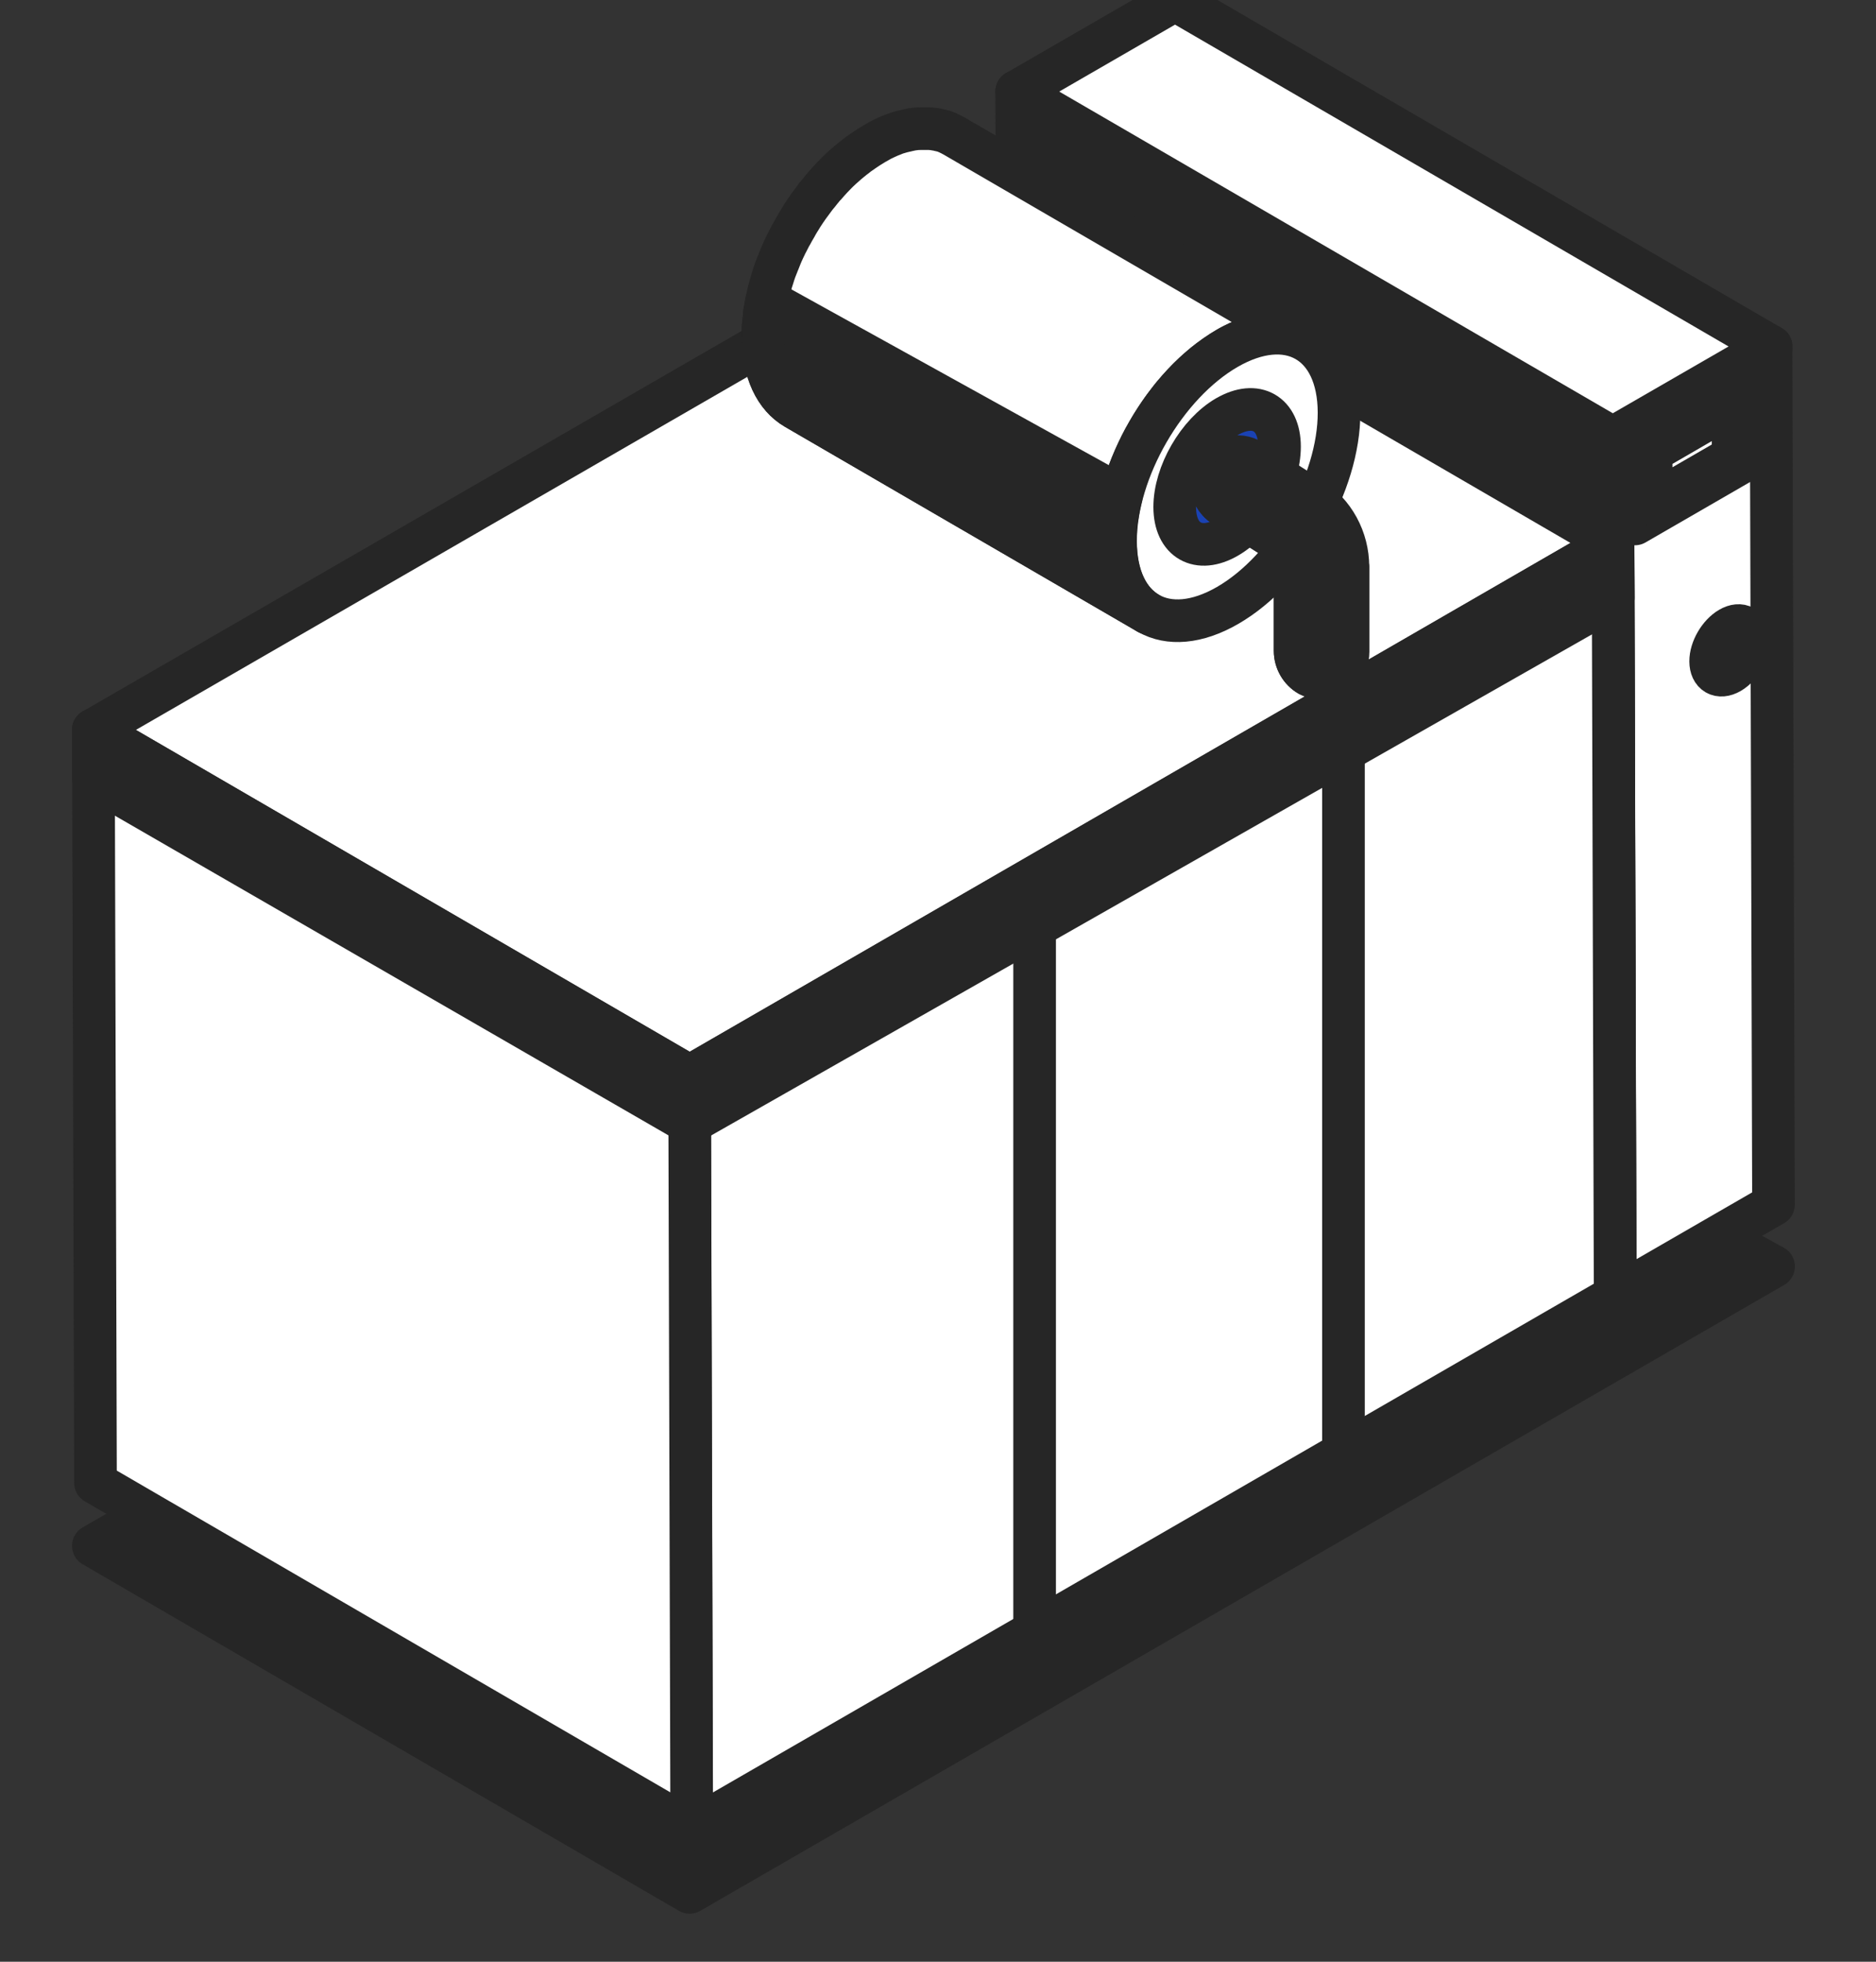
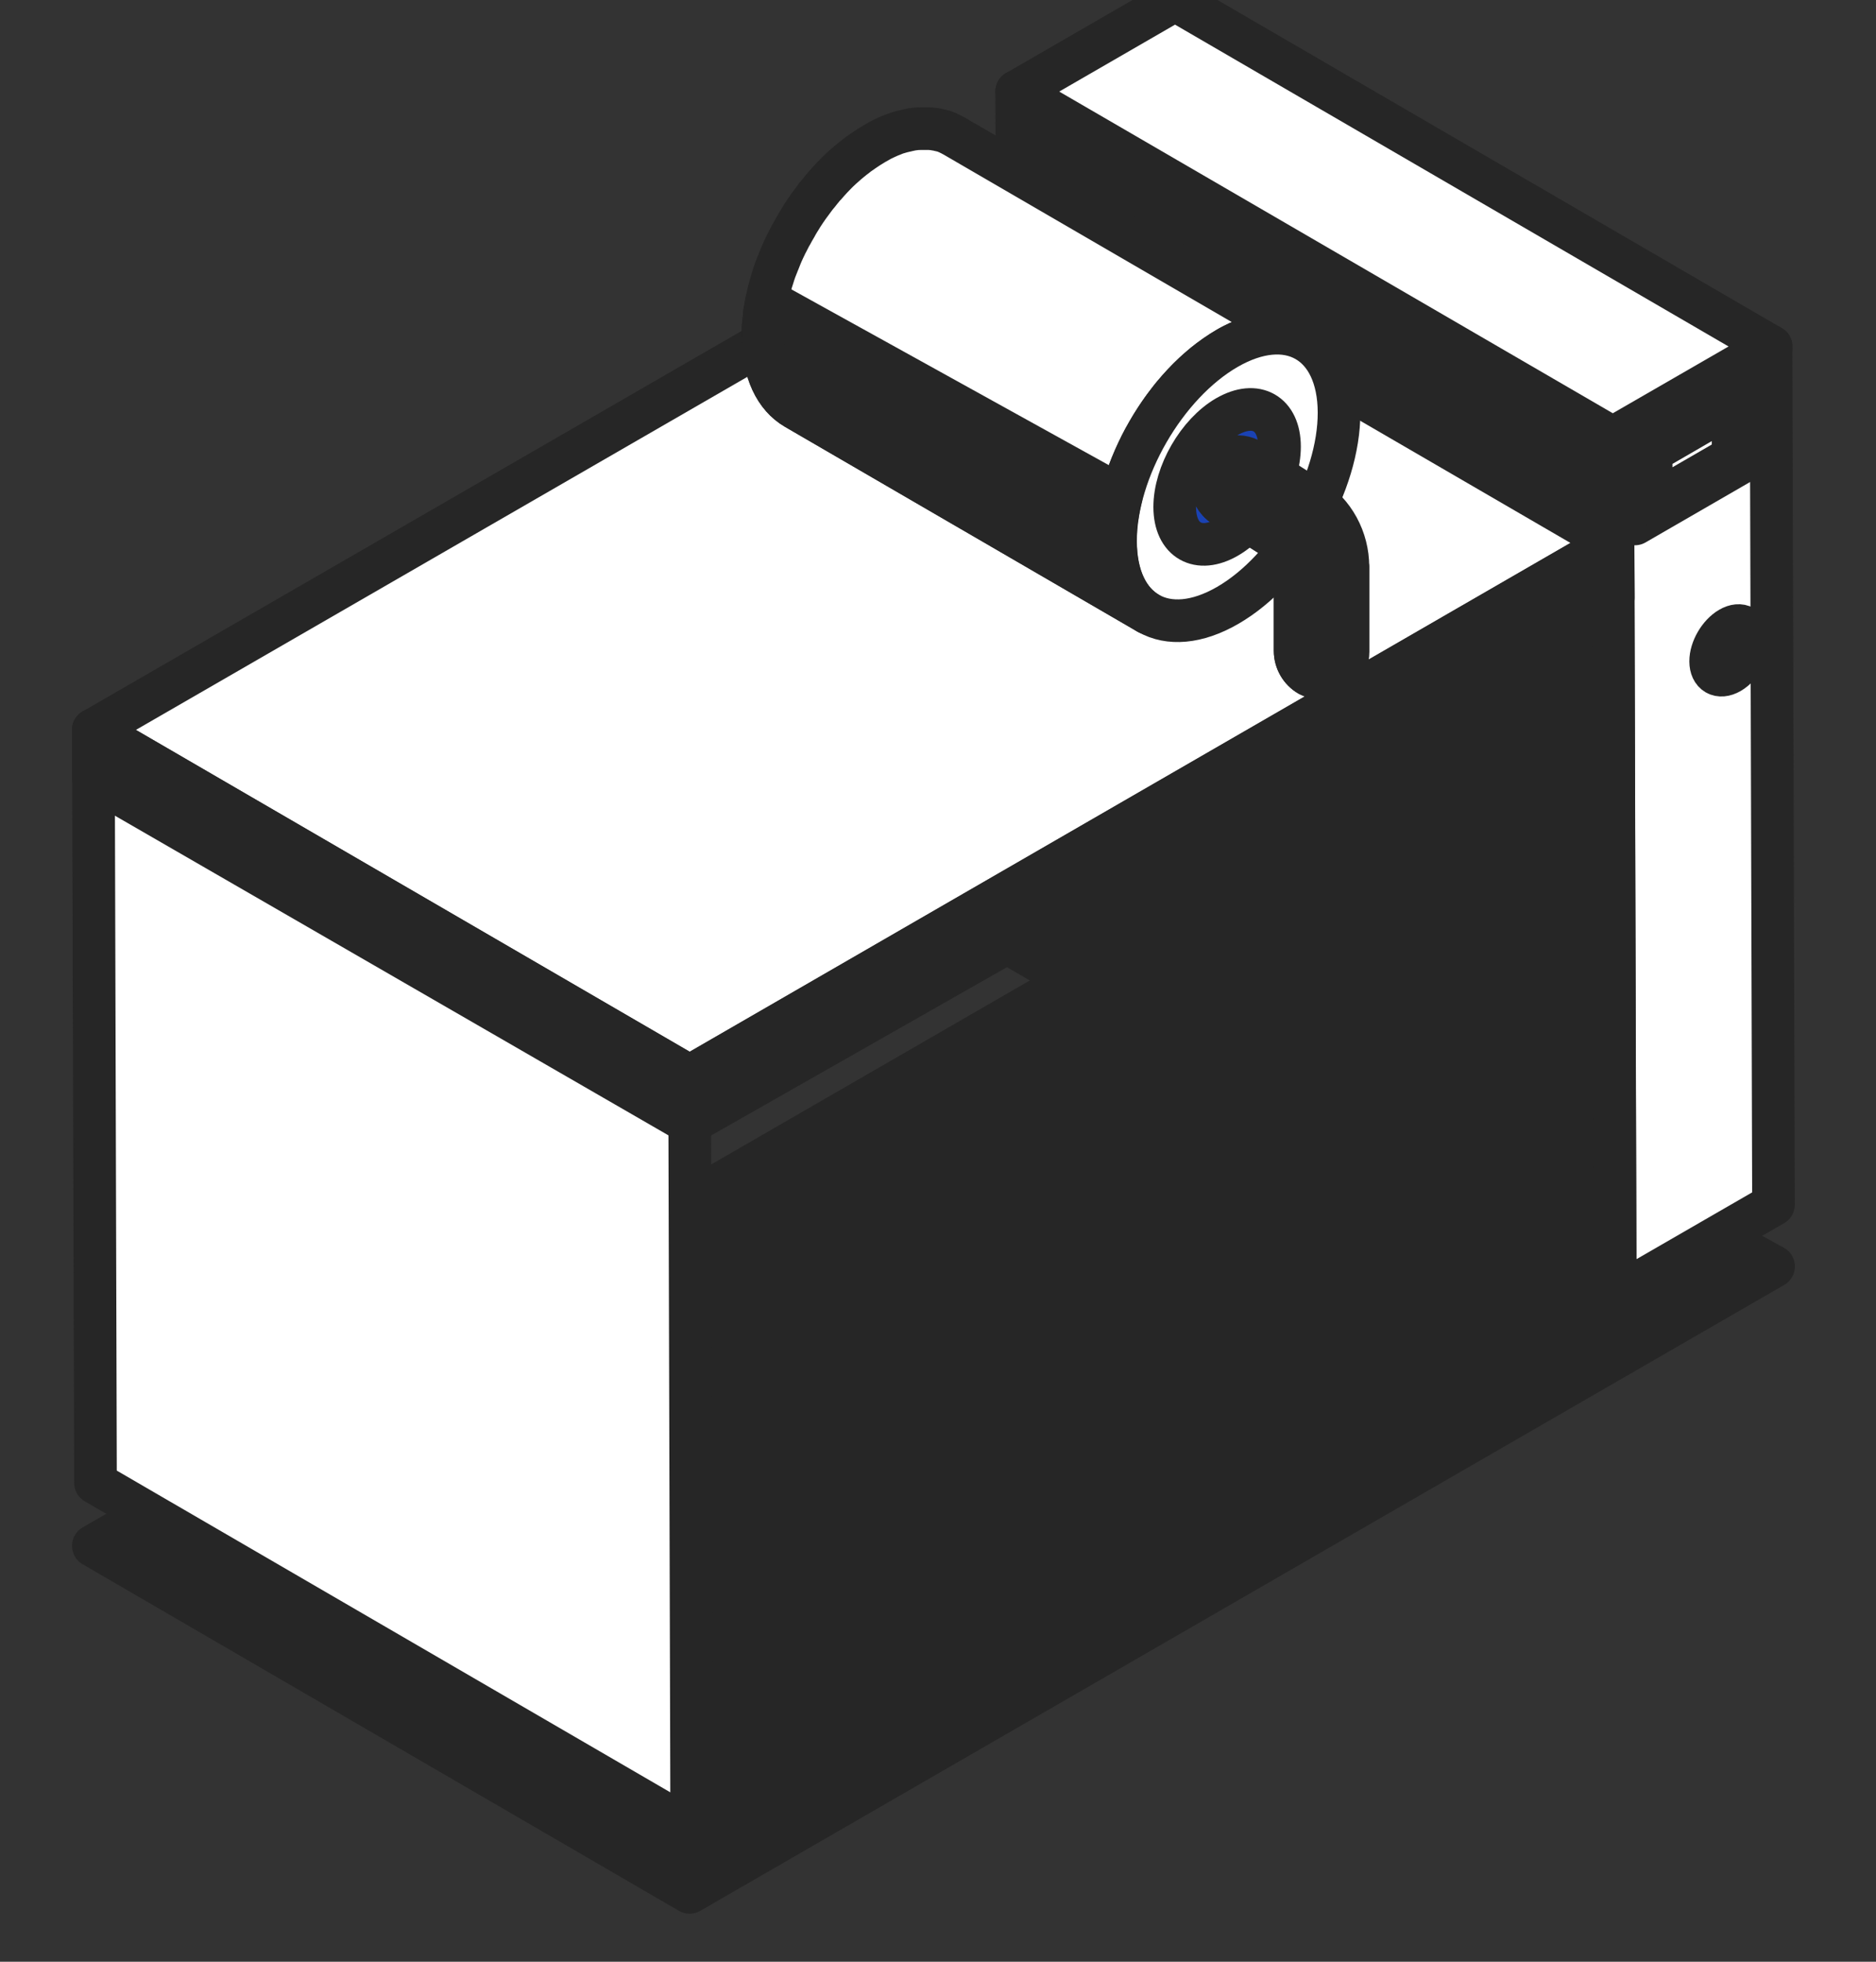
<svg xmlns="http://www.w3.org/2000/svg" width="22" height="23" viewBox="0 0 22 23" fill="none">
  <rect x="0" y="0" width="22" height="23" fill="#333333" stroke="none" />
  <path d="M8.087 22.187L1.095 18.124L13.608 10.9L20.799 14.848L8.087 22.187Z" fill="#262626" stroke="#262626" stroke-width="0.5" stroke-linecap="round" stroke-linejoin="round" />
  <path d="M20.769 4.062L20.798 14.124L18.941 15.196L18.912 5.134L20.769 4.062Z" fill="white" stroke="#262626" stroke-width="0.5" stroke-linecap="round" stroke-linejoin="round" />
  <path d="M18.942 15.196L11.952 11.134L11.923 1.072L18.913 5.134L18.942 15.196Z" fill="#262626" stroke="#262626" stroke-width="0.5" stroke-linecap="round" stroke-linejoin="round" />
  <path d="M18.913 5.134L11.923 1.073L13.78 0L20.77 4.063L18.913 5.134Z" fill="white" stroke="#262626" stroke-width="0.5" stroke-linecap="round" stroke-linejoin="round" />
-   <path d="M18.916 6.365L18.941 15.195L8.111 21.448L8.086 12.618L18.916 6.365Z" fill="white" stroke="#262626" stroke-width="0.5" stroke-linecap="round" stroke-linejoin="round" />
  <path d="M8.112 21.449L1.12 17.386L1.095 8.557L8.087 12.62L8.112 21.449Z" fill="white" stroke="#262626" stroke-width="0.5" stroke-linecap="round" stroke-linejoin="round" />
  <path d="M8.087 12.62L1.095 8.557L11.925 2.305L18.917 6.367L8.087 12.62Z" fill="white" stroke="#262626" stroke-width="0.5" stroke-linecap="round" stroke-linejoin="round" />
  <path d="M1.095 8.557V9.129L8.089 13.167V12.62L1.095 8.557Z" fill="#262626" stroke="#262626" stroke-width="0.5" stroke-linecap="round" stroke-linejoin="round" />
  <path d="M18.916 6.365L18.919 7.008L8.092 13.166V12.618L18.916 6.365Z" fill="#262626" stroke="#262626" stroke-width="0.5" stroke-linecap="round" stroke-linejoin="round" />
  <path d="M15.32 3.995C15.306 3.986 15.291 3.978 15.276 3.972C15.274 3.971 15.27 3.97 15.268 3.968C15.256 3.963 15.245 3.958 15.233 3.953C15.229 3.952 15.225 3.951 15.222 3.948C15.207 3.943 15.193 3.938 15.177 3.933C15.177 3.933 15.175 3.933 15.174 3.933C15.159 3.93 15.145 3.926 15.13 3.923C15.126 3.923 15.122 3.922 15.117 3.921C15.104 3.918 15.091 3.916 15.078 3.915C15.074 3.915 15.072 3.915 15.068 3.914C15.052 3.911 15.036 3.91 15.02 3.909C15.014 3.909 15.011 3.909 15.006 3.909C14.993 3.909 14.981 3.909 14.967 3.909C14.962 3.909 14.956 3.909 14.951 3.909C14.938 3.909 14.926 3.909 14.914 3.911C14.907 3.911 14.902 3.911 14.896 3.911C14.879 3.912 14.861 3.915 14.842 3.917C14.842 3.917 14.842 3.917 14.84 3.917C14.82 3.92 14.8 3.923 14.78 3.928C14.774 3.93 14.768 3.932 14.761 3.933C14.748 3.937 14.734 3.94 14.72 3.943C14.697 3.95 14.673 3.957 14.649 3.965C14.644 3.966 14.639 3.968 14.634 3.97C14.615 3.976 14.595 3.983 14.577 3.992C14.558 4 14.541 4.007 14.522 4.016C14.519 4.016 14.517 4.018 14.516 4.018C14.498 4.027 14.481 4.036 14.462 4.044C14.457 4.047 14.452 4.049 14.447 4.052C14.427 4.062 14.407 4.073 14.387 4.086C14.366 4.098 14.345 4.111 14.325 4.124C14.317 4.129 14.311 4.133 14.305 4.138C14.291 4.147 14.276 4.157 14.262 4.167C14.255 4.172 14.248 4.177 14.239 4.183C14.226 4.192 14.213 4.202 14.2 4.212C14.193 4.217 14.185 4.223 14.176 4.229C14.164 4.239 14.15 4.249 14.138 4.259C14.13 4.265 14.123 4.27 14.117 4.276C14.102 4.289 14.088 4.301 14.073 4.313C14.068 4.318 14.063 4.321 14.058 4.326C14.038 4.344 14.019 4.361 13.999 4.379C13.996 4.382 13.992 4.386 13.988 4.39C13.973 4.404 13.959 4.417 13.944 4.432C13.922 4.455 13.899 4.477 13.877 4.501C13.877 4.502 13.875 4.503 13.873 4.505C13.853 4.527 13.832 4.55 13.812 4.572C13.802 4.583 13.792 4.594 13.782 4.607C13.774 4.617 13.766 4.627 13.757 4.636C13.747 4.648 13.737 4.661 13.727 4.673C13.72 4.683 13.713 4.693 13.704 4.703C13.7 4.708 13.696 4.713 13.693 4.718C13.668 4.75 13.644 4.783 13.62 4.816C13.616 4.821 13.613 4.826 13.61 4.831C13.588 4.864 13.565 4.896 13.544 4.93C13.539 4.937 13.534 4.946 13.529 4.954C13.512 4.981 13.494 5.008 13.478 5.037C13.474 5.043 13.47 5.05 13.467 5.056C13.448 5.088 13.431 5.121 13.412 5.153C13.407 5.162 13.403 5.169 13.399 5.178C13.386 5.204 13.372 5.23 13.36 5.257C13.354 5.265 13.351 5.274 13.347 5.283C13.331 5.317 13.316 5.35 13.301 5.384C13.298 5.389 13.297 5.394 13.295 5.399C13.281 5.429 13.27 5.46 13.257 5.49C13.254 5.499 13.25 5.509 13.247 5.517C13.234 5.553 13.22 5.59 13.207 5.626C13.199 5.651 13.191 5.676 13.184 5.699C13.181 5.706 13.18 5.713 13.178 5.719C13.172 5.738 13.168 5.756 13.162 5.774C13.159 5.785 13.156 5.797 13.154 5.808C13.154 5.812 13.151 5.817 13.151 5.82C13.149 5.832 13.146 5.843 13.143 5.854C13.14 5.865 13.137 5.876 13.135 5.889C13.131 5.903 13.129 5.916 13.126 5.93C13.123 5.948 13.12 5.964 13.116 5.981C13.114 5.992 13.111 6.005 13.11 6.016C13.108 6.034 13.105 6.051 13.101 6.069C13.1 6.081 13.098 6.092 13.096 6.103C13.096 6.112 13.095 6.12 13.094 6.127C13.093 6.145 13.09 6.161 13.089 6.177C13.089 6.186 13.088 6.194 13.086 6.203C13.086 6.221 13.084 6.237 13.084 6.254C13.084 6.262 13.084 6.269 13.084 6.277C13.084 6.302 13.083 6.325 13.083 6.349C13.083 6.762 13.23 7.053 13.466 7.19L9.331 4.788C9.096 4.651 8.951 4.36 8.95 3.947C8.95 3.923 8.95 3.9 8.95 3.875C8.95 3.867 8.95 3.86 8.95 3.852C8.95 3.836 8.951 3.819 8.953 3.801C8.953 3.793 8.953 3.784 8.956 3.775C8.957 3.758 8.96 3.741 8.961 3.725C8.961 3.716 8.962 3.709 8.963 3.7C8.963 3.697 8.963 3.694 8.963 3.69C8.963 3.682 8.966 3.674 8.967 3.665C8.97 3.648 8.972 3.63 8.976 3.613C8.977 3.6 8.98 3.589 8.982 3.577C8.986 3.559 8.988 3.543 8.992 3.526C8.992 3.523 8.992 3.521 8.993 3.518C8.993 3.516 8.993 3.512 8.995 3.509C8.996 3.502 8.998 3.493 9 3.486C9.002 3.475 9.005 3.463 9.007 3.451C9.011 3.436 9.015 3.421 9.018 3.406C9.021 3.395 9.025 3.383 9.027 3.372C9.027 3.367 9.03 3.364 9.031 3.359C9.035 3.345 9.038 3.331 9.042 3.317C9.044 3.311 9.046 3.304 9.048 3.297C9.056 3.274 9.063 3.249 9.071 3.225C9.071 3.225 9.071 3.224 9.071 3.223C9.083 3.186 9.096 3.15 9.111 3.114C9.112 3.11 9.113 3.105 9.116 3.102C9.118 3.097 9.119 3.092 9.122 3.087C9.134 3.055 9.147 3.026 9.159 2.994C9.16 2.991 9.162 2.987 9.164 2.983C9.164 2.983 9.164 2.981 9.165 2.979C9.18 2.946 9.195 2.912 9.212 2.878C9.213 2.875 9.214 2.872 9.217 2.868C9.219 2.863 9.223 2.857 9.225 2.852C9.238 2.826 9.252 2.8 9.265 2.774C9.268 2.769 9.27 2.762 9.274 2.757C9.275 2.755 9.276 2.752 9.279 2.75C9.296 2.718 9.314 2.685 9.334 2.653C9.334 2.651 9.335 2.649 9.336 2.648C9.339 2.643 9.341 2.639 9.344 2.634C9.36 2.605 9.377 2.578 9.395 2.55C9.397 2.545 9.401 2.54 9.404 2.535C9.406 2.532 9.409 2.529 9.41 2.525C9.431 2.492 9.454 2.459 9.476 2.427C9.476 2.426 9.478 2.423 9.48 2.422C9.482 2.418 9.485 2.416 9.487 2.412C9.511 2.378 9.536 2.346 9.56 2.313C9.562 2.31 9.565 2.307 9.567 2.303C9.568 2.302 9.571 2.3 9.572 2.298C9.58 2.289 9.588 2.279 9.596 2.269C9.606 2.256 9.616 2.244 9.626 2.231C9.634 2.221 9.642 2.211 9.651 2.201C9.658 2.191 9.666 2.183 9.674 2.174C9.677 2.171 9.678 2.169 9.681 2.168C9.7 2.144 9.722 2.121 9.742 2.099C9.742 2.098 9.744 2.096 9.745 2.095C9.767 2.072 9.79 2.049 9.811 2.027C9.814 2.025 9.815 2.023 9.816 2.022C9.829 2.009 9.841 1.997 9.855 1.985C9.859 1.982 9.863 1.978 9.866 1.974C9.885 1.957 9.905 1.939 9.925 1.922C9.93 1.917 9.935 1.913 9.941 1.908C9.956 1.896 9.97 1.883 9.985 1.872C9.992 1.866 10 1.861 10.006 1.855C10.018 1.845 10.032 1.835 10.045 1.825C10.052 1.818 10.06 1.813 10.068 1.807C10.081 1.797 10.095 1.788 10.107 1.78C10.114 1.775 10.122 1.768 10.131 1.763C10.145 1.754 10.159 1.745 10.173 1.735C10.179 1.73 10.187 1.726 10.193 1.722C10.214 1.709 10.234 1.696 10.255 1.684C10.275 1.672 10.295 1.661 10.315 1.65C10.32 1.647 10.325 1.645 10.33 1.641C10.349 1.633 10.366 1.624 10.384 1.615C10.386 1.615 10.389 1.613 10.39 1.613C10.406 1.605 10.421 1.599 10.438 1.591C10.44 1.591 10.443 1.59 10.445 1.589C10.465 1.581 10.484 1.574 10.502 1.566C10.507 1.565 10.512 1.563 10.517 1.561C10.541 1.553 10.565 1.546 10.588 1.54C10.588 1.54 10.591 1.54 10.592 1.54C10.605 1.536 10.617 1.534 10.63 1.532C10.636 1.53 10.642 1.528 10.648 1.527C10.668 1.522 10.688 1.518 10.707 1.515C10.707 1.515 10.708 1.515 10.709 1.515C10.727 1.513 10.744 1.51 10.763 1.509C10.769 1.509 10.774 1.509 10.78 1.509C10.789 1.509 10.797 1.508 10.805 1.508C10.81 1.508 10.814 1.508 10.819 1.508C10.824 1.508 10.83 1.508 10.835 1.508C10.849 1.508 10.862 1.508 10.874 1.508C10.879 1.508 10.883 1.508 10.888 1.508H10.893C10.908 1.508 10.923 1.51 10.936 1.512C10.94 1.512 10.943 1.512 10.946 1.513C10.955 1.513 10.964 1.515 10.971 1.517C10.976 1.517 10.98 1.518 10.985 1.519C10.99 1.519 10.994 1.52 10.999 1.522C11.014 1.525 11.027 1.528 11.042 1.532C11.042 1.532 11.044 1.532 11.045 1.532C11.06 1.535 11.074 1.54 11.088 1.546C11.092 1.548 11.096 1.549 11.1 1.551C11.105 1.554 11.11 1.555 11.114 1.556C11.121 1.559 11.127 1.563 11.133 1.566C11.136 1.566 11.14 1.569 11.142 1.57C11.155 1.576 11.167 1.583 11.178 1.589C11.181 1.59 11.183 1.591 11.186 1.593L15.32 3.995Z" fill="white" stroke="#262626" stroke-width="0.5" stroke-linecap="round" stroke-linejoin="round" />
  <path d="M14.388 4.086C15.112 3.668 15.7 4.004 15.703 4.835C15.705 5.667 15.12 6.68 14.397 7.098C13.674 7.516 13.085 7.18 13.082 6.348C13.08 5.516 13.665 4.504 14.388 4.086Z" fill="white" stroke="#262626" stroke-width="0.5" stroke-linecap="round" stroke-linejoin="round" />
  <path d="M14.389 4.885C14.729 4.689 15.005 4.846 15.005 5.237C15.005 5.627 14.732 6.102 14.393 6.298C14.054 6.494 13.777 6.337 13.776 5.946C13.775 5.556 14.049 5.081 14.388 4.885H14.389Z" fill="#1A42B3" stroke="#262626" stroke-width="0.5" stroke-linecap="round" stroke-linejoin="round" />
  <path d="M13.464 7.189L9.329 4.787C9.094 4.65 8.949 4.359 8.948 3.947C8.948 3.923 8.948 3.899 8.948 3.874C8.948 3.867 8.948 3.859 8.948 3.852C8.948 3.836 8.949 3.818 8.951 3.801C8.951 3.792 8.951 3.783 8.954 3.774C8.955 3.757 8.958 3.741 8.959 3.725C8.959 3.716 8.96 3.708 8.961 3.7C8.961 3.696 8.961 3.693 8.961 3.69C8.961 3.681 8.964 3.673 8.965 3.665C8.968 3.647 8.97 3.63 8.974 3.612C8.975 3.6 8.978 3.589 8.98 3.576C8.984 3.559 8.986 3.543 8.99 3.525C8.99 3.523 8.99 3.52 8.991 3.518L13.149 5.82C13.147 5.831 13.144 5.842 13.141 5.853C13.138 5.865 13.136 5.876 13.133 5.888C13.129 5.902 13.127 5.916 13.124 5.93C13.121 5.947 13.118 5.963 13.114 5.981C13.112 5.992 13.109 6.004 13.108 6.016C13.106 6.033 13.103 6.05 13.099 6.068C13.098 6.08 13.096 6.092 13.094 6.103C13.094 6.112 13.093 6.119 13.092 6.127C13.091 6.144 13.088 6.16 13.087 6.176C13.087 6.185 13.086 6.194 13.085 6.203C13.085 6.22 13.082 6.236 13.082 6.254C13.082 6.261 13.082 6.269 13.082 6.276C13.082 6.301 13.081 6.325 13.081 6.349C13.081 6.761 13.228 7.052 13.464 7.189Z" fill="#262626" stroke="#262626" stroke-width="0.5" stroke-linecap="round" stroke-linejoin="round" />
  <path d="M19.173 6.143V5.282L20.514 4.506V5.368L19.173 6.143Z" fill="#262626" stroke="#262626" stroke-width="0.5" stroke-linecap="round" stroke-linejoin="round" />
  <path d="M19.363 5.912V5.295L20.324 4.738V5.356L19.363 5.912Z" fill="white" stroke="#262626" stroke-width="0.5" stroke-linecap="round" stroke-linejoin="round" />
-   <path d="M12.133 10.9V19.136" stroke="#262626" stroke-width="0.5" stroke-linecap="round" stroke-linejoin="round" />
  <path d="M15.755 8.811V17.03" stroke="#262626" stroke-width="0.5" stroke-linecap="round" stroke-linejoin="round" />
  <path d="M20.287 7.365C20.412 7.293 20.512 7.351 20.514 7.495C20.515 7.638 20.413 7.813 20.288 7.885C20.163 7.957 20.062 7.899 20.061 7.755C20.06 7.612 20.162 7.437 20.287 7.365Z" fill="#FF0000" stroke="#262626" stroke-width="0.5" stroke-linecap="round" stroke-linejoin="round" />
  <path d="M15.809 6.642V7.642C15.809 7.817 15.664 7.958 15.488 7.953C15.438 7.952 15.392 7.938 15.352 7.915C15.254 7.859 15.188 7.751 15.188 7.63V6.643C15.188 6.53 15.129 6.424 15.033 6.363L14.356 5.932C14.259 5.87 14.201 5.762 14.204 5.652C14.204 5.612 14.214 5.571 14.231 5.533C14.312 5.36 14.524 5.303 14.68 5.402L15.366 5.839C15.642 6.014 15.807 6.318 15.807 6.645L15.809 6.642Z" fill="white" stroke="#262626" stroke-width="0.5" stroke-linecap="round" stroke-linejoin="round" />
  <path d="M15.352 6.707V7.916C15.254 7.86 15.188 7.751 15.188 7.63V6.644C15.188 6.53 15.129 6.424 15.033 6.363L14.356 5.933C14.259 5.871 14.201 5.762 14.204 5.652L15.052 6.174C15.238 6.288 15.351 6.49 15.351 6.709L15.352 6.707Z" fill="#262626" stroke="#262626" stroke-width="0.5" stroke-linecap="round" stroke-linejoin="round" />
</svg>